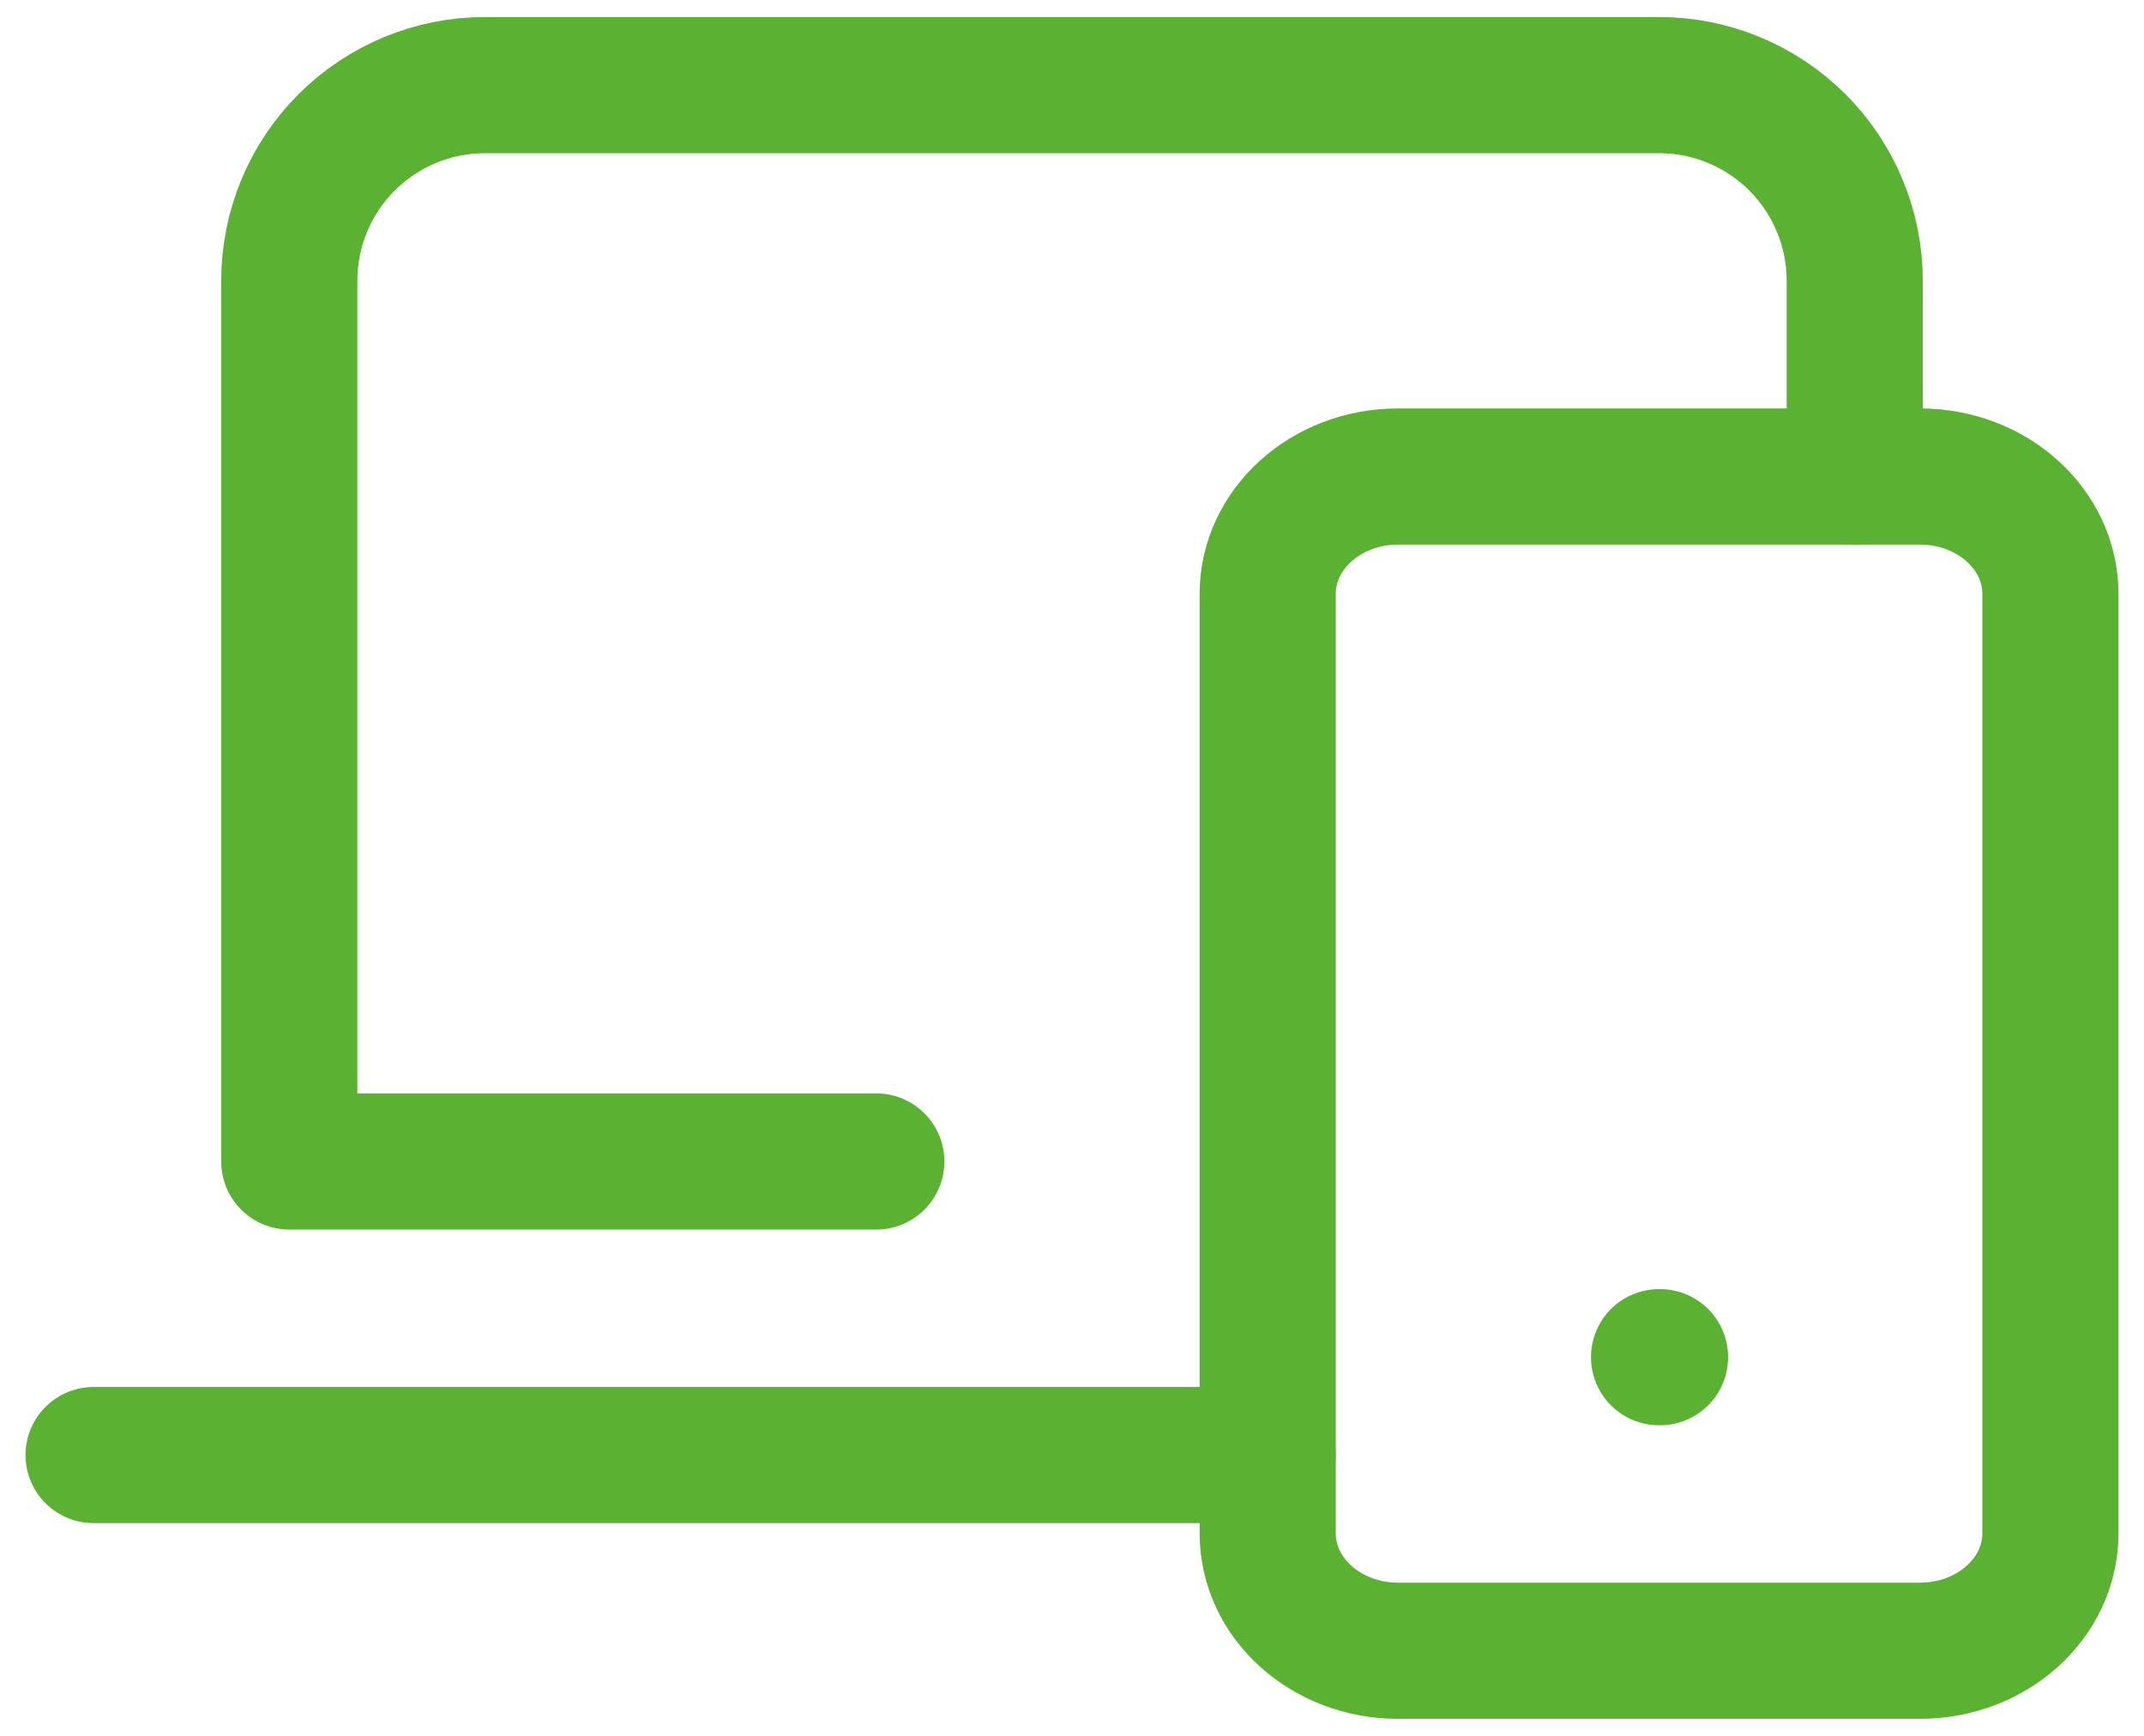
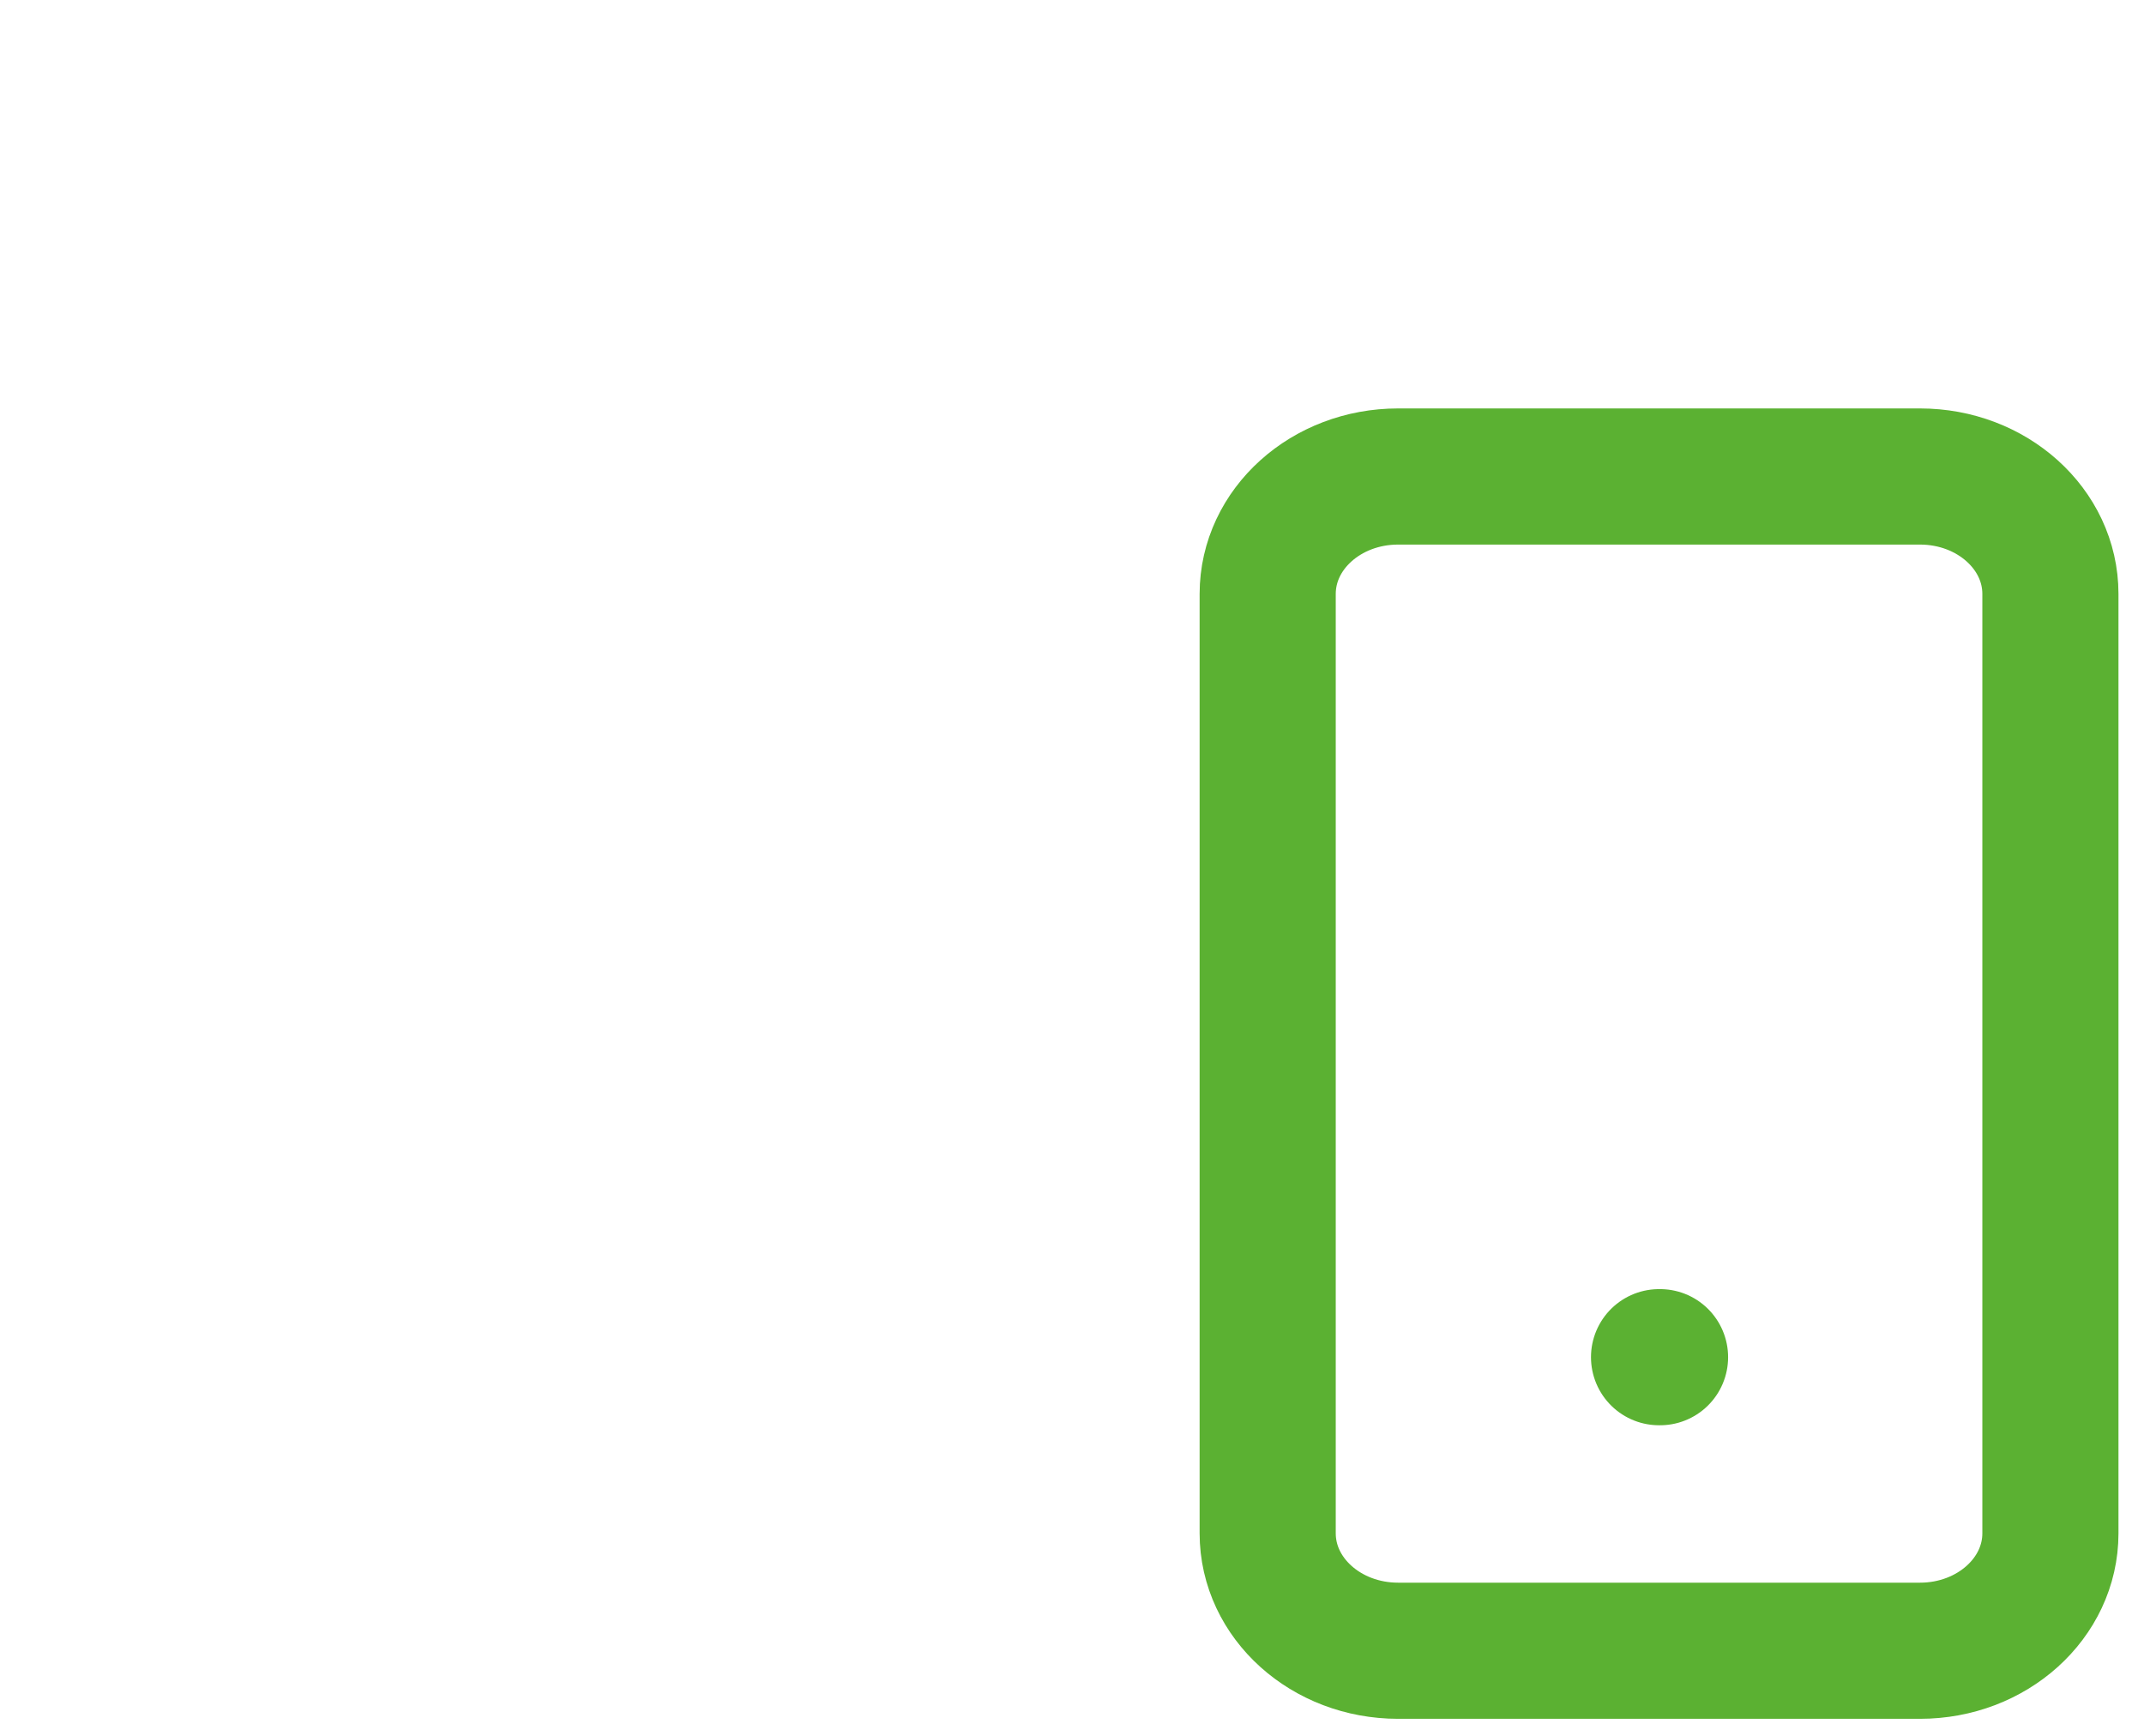
<svg xmlns="http://www.w3.org/2000/svg" width="63" height="51" viewBox="0 0 63 51" fill="none">
-   <path d="M25.75 34.125H8.5V8.25C8.5 6.725 9.106 5.262 10.184 4.184C11.262 3.106 12.725 2.5 14.25 2.5H48.75C50.275 2.5 51.737 3.106 52.816 4.184C53.894 5.262 54.5 6.725 54.5 8.25V14M2.75 42.75H37.25" stroke="#5BB132" stroke-width="4" stroke-linecap="round" stroke-linejoin="round" />
  <path d="M48.75 39.875H48.779M37.25 17.45C37.25 15.544 38.966 14 41.082 14H56.418C58.534 14 60.25 15.544 60.25 17.45V45.05C60.25 46.956 58.534 48.5 56.418 48.5H41.082C38.966 48.5 37.25 46.956 37.25 45.05V17.45Z" stroke="#5BB132" stroke-width="4" stroke-linecap="round" stroke-linejoin="round" />
</svg>